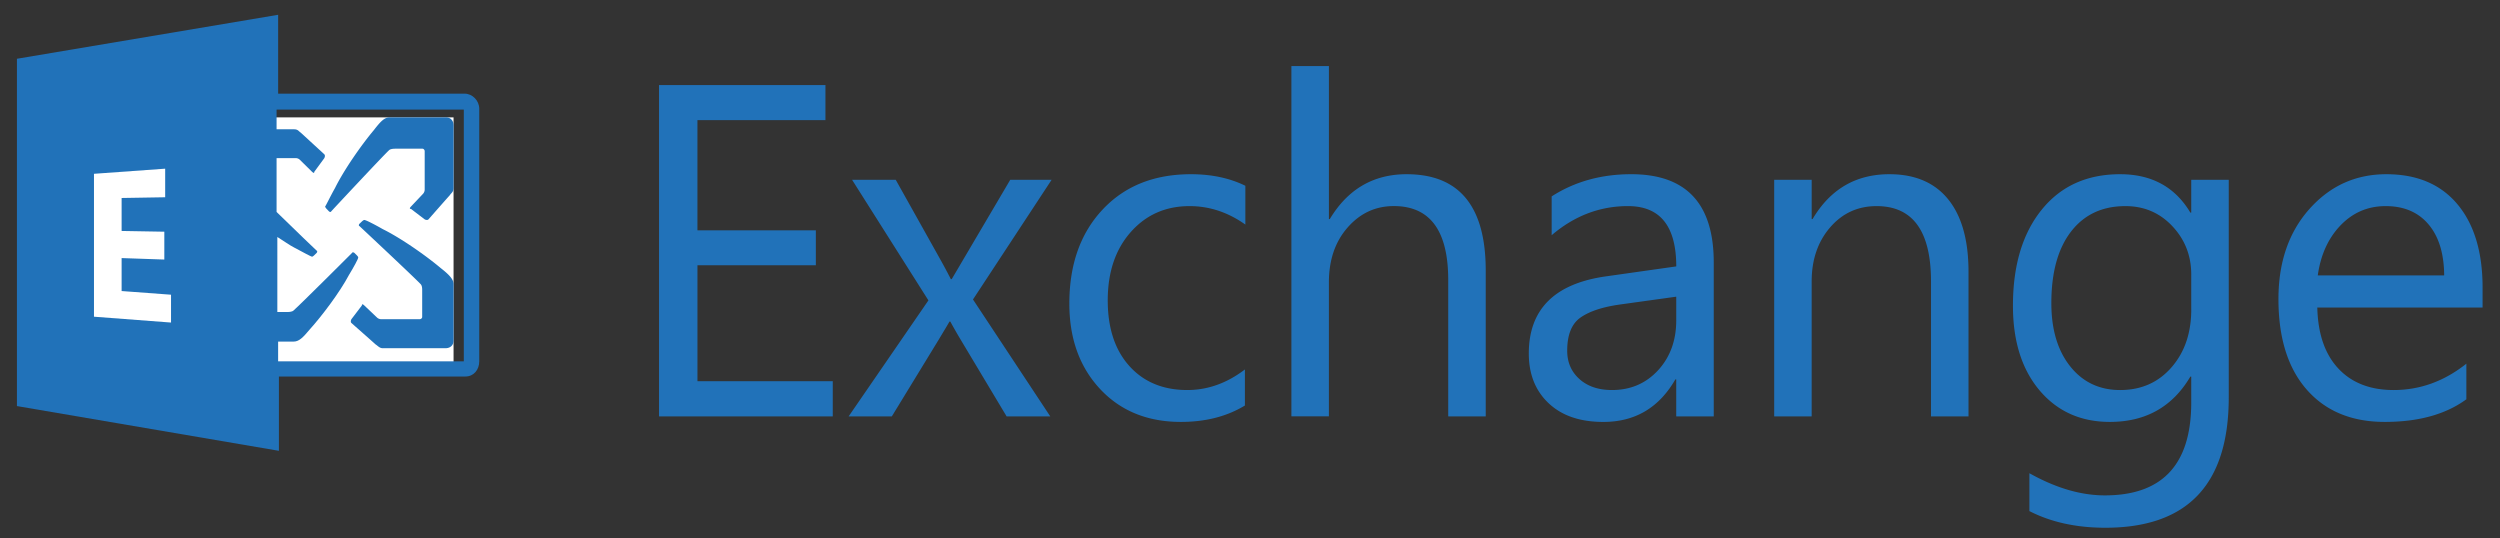
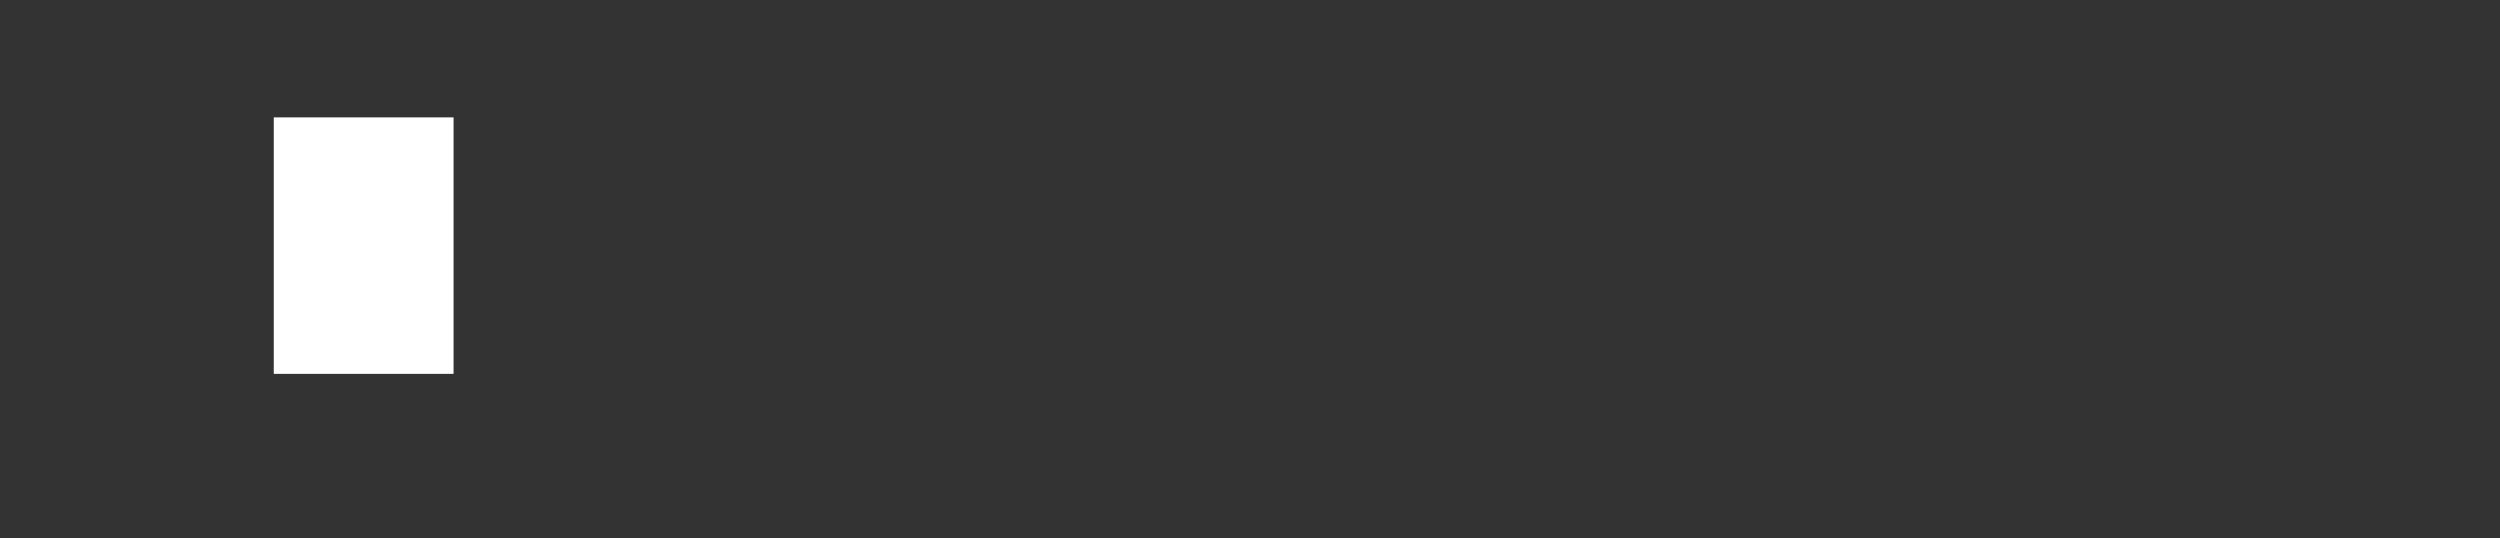
<svg xmlns="http://www.w3.org/2000/svg" id="exchange" viewBox="0 0 144 31">
  <rect x="0" y="0" width="144" height="31" fill="#333333" stroke="none" />
  <g fill="none" fill-rule="evenodd">
    <path fill="#FFF" d="M15.769 6.761h10.356v14.773H15.769z" />
    <path d="M15.769 7.915h.988c.215 0 .301.088.387.221.129.133 1.29 1.243 1.29 1.243.042.044.042.133 0 .221l-.56.799c-.085.089-.085.089-.128 0l-.688-.666a.446.446 0 00-.215-.088h-1.031v3.194c.945.976 2.234 2.262 2.234 2.262.043.045.043.133 0 .133l-.128.134c-.043 0-.13.088-.13.088-.085-.044-.558-.31-.988-.532-.3-.178-.601-.4-.945-.621v4.392h.516c.086 0 .3 0 .343-.089.387-.31 3.266-3.416 3.266-3.416.043-.044.129-.044.129 0l.129.133a.64.64 0 01.086.133c-.043.089-.3.577-.516 1.02-.558.977-1.547 2.352-2.191 3.195-.43.488-.645.71-.903.71h-.86v1.153h10.27V6.761H15.77v1.154zm9.282 12.022c0 .266-.172.444-.43.444h-3.352c-.215 0-.3-.09-.387-.222-.085-.089-1.289-1.242-1.289-1.242-.043-.045-.043-.178 0-.222l.559-.799c.086-.089.086-.089.129 0l.687.71a.446.446 0 00.215.089h2.063c.086 0 .129-.089.129-.133v-1.597c0-.09 0-.31-.086-.355-.301-.355-3.266-3.372-3.266-3.372-.043-.044-.043-.133 0-.133l.129-.133c.043-.044.129-.089.129-.089.086.045.558.31.988.533.946.576 2.278 1.597 3.094 2.262.473.4.688.666.688.932v3.327zM21.398 7.915h3.223c.258 0 .43.177.43.443v3.46c0 .222-.086.311-.215.4-.13.133-1.203 1.33-1.203 1.33-.043.045-.13.045-.215 0l-.774-.576c-.086-.089-.086-.089 0-.133l.688-.71a.477.477 0 00.086-.222v-2.13c0-.088-.086-.132-.13-.132h-1.503c-.086 0-.301 0-.344.088-.387.355-3.266 3.46-3.266 3.46-.043.045-.129.045-.129 0l-.128-.132c-.043-.045-.086-.133-.086-.133.043-.09.3-.577.515-1.02.559-.977 1.547-2.352 2.192-3.195.386-.577.601-.798.86-.798zM26.144 5.284h-.038" />
-     <path fill="#2172B9" fill-rule="nonzero" d="M26.761 5.394h-10.74V.852L.975 3.385V23.39l15.09 2.577v-4.28h10.74c.489 0 .8-.394.8-.874V6.268c0-.48-.4-.874-.844-.874zm-.044 15.418H16.02v-1.136h.887c.31 0 .533-.218.932-.698.71-.787 1.731-2.14 2.264-3.145.266-.437.532-.917.532-1.005 0-.043-.089-.13-.089-.13l-.133-.132c-.044-.043-.133-.043-.133 0 0 0-3.018 3.014-3.373 3.32-.089.087-.31.087-.4.087h-.532V13.65c.355.219.71.48.977.612.488.262.976.524 1.02.524.045 0 .133-.088.133-.088l.134-.13c.044-.044.044-.132 0-.132 0 0-1.332-1.266-2.308-2.227V9.107h1.11c.088 0 .177.043.221.087l.71.699c.09.087.133.087.133 0l.577-.786c.045-.088.045-.175 0-.219 0 0-1.242-1.135-1.331-1.223-.133-.087-.178-.218-.4-.218h-1.02V6.312h10.785v14.5z" />
-     <path fill="#2172B9" d="M25.384 15.44c-.834-.703-2.27-1.715-3.336-2.242-.463-.264-.972-.528-1.065-.528-.046 0-.139.088-.139.088l-.139.132c-.046.044-.046.132 0 .132 0 0 3.196 2.99 3.52 3.341.093.088.093.264.093.352v1.539c0 .088-.092.132-.139.132h-2.223a.364.364 0 01-.232-.088l-.74-.703c-.094-.088-.14-.088-.14 0l-.602.79c-.046.089-.046.177 0 .22 0 0 1.297 1.144 1.39 1.232.139.088.231.22.416.22h3.614c.278 0 .463-.176.463-.44v-3.254c0-.263-.232-.527-.741-.923zm-6.656-3.545c0 .047.087.14.087.14l.132.138c.043.046.131.046.131 0 0 0 2.976-3.192 3.326-3.515.088-.093.307-.093.394-.093h1.532c.088 0 .132.093.132.139v2.22a.364.364 0 01-.088.231l-.7.74c-.088.093-.088.14 0 .14l.788.6c.087.047.175.047.218 0 0 0 1.138-1.295 1.226-1.387.088-.139.219-.185.219-.416V7.224c0-.278-.175-.463-.438-.463h-3.239c-.306 0-.525.231-.919.74-.7.833-1.707 2.267-2.232 3.33-.263.463-.525 1.018-.57 1.064z" />
-     <path fill="#FFF" d="M9.851 18.579l-4.438-.337v-8.231l4.101-.295v1.646l-2.509.042v1.899l2.46.043v1.604l-2.46-.085v1.899l2.846.211z" />
-     <path fill="#2172B9" d="M47.967 23.983H37.96V4.898h9.586V6.92h-7.374v6.348h6.821v2.01h-6.82v6.68h7.794v2.024zm12.607-13.628l-4.53 6.894 4.451 6.734H57.98l-2.646-4.419a27.745 27.745 0 01-.593-1.038h-.053c-.043.08-.25.426-.618 1.038l-2.7 4.419h-2.488l4.595-6.681-4.398-6.947h2.515l2.607 4.658c.193.346.382.7.566 1.064h.053l3.371-5.722h2.383zm11.133 13.002c-1.036.63-2.265.945-3.687.945-1.923 0-3.474-.632-4.655-1.896-1.18-1.265-1.771-2.904-1.771-4.918 0-2.245.636-4.048 1.91-5.41 1.272-1.362 2.97-2.043 5.095-2.043 1.185 0 2.23.222 3.134.666v2.235c-1-.71-2.072-1.064-3.213-1.064-1.378 0-2.508.499-3.39 1.497-.883.998-1.324 2.31-1.324 3.933 0 1.597.415 2.857 1.244 3.78.83.922 1.943 1.384 3.338 1.384 1.177 0 2.283-.395 3.319-1.185v2.076zm13.87.626h-2.159V16.13c0-2.84-1.044-4.26-3.134-4.26-1.053 0-1.94.411-2.66 1.232-.72.82-1.08 1.874-1.08 3.16v7.72h-2.159V3.807h2.16v8.81h.052c1.036-1.721 2.51-2.582 4.425-2.582 3.037 0 4.556 1.85 4.556 5.55v8.398zm13.134 0h-2.16v-2.13H96.5c-.94 1.633-2.322 2.45-4.148 2.45-1.343 0-2.394-.36-3.153-1.079-.76-.718-1.14-1.672-1.14-2.861 0-2.547 1.484-4.028 4.451-4.445l4.043-.573c0-2.315-.926-3.473-2.779-3.473-1.624 0-3.09.559-4.398 1.677v-2.236c1.326-.852 2.853-1.278 4.583-1.278 3.169 0 4.753 1.695 4.753 5.084v8.864zm-2.16-6.894l-3.252.452c-1 .142-1.755.393-2.264.752-.51.36-.764.996-.764 1.91 0 .666.235 1.209.704 1.63.47.422 1.095.633 1.877.633 1.07 0 1.955-.38 2.653-1.138.698-.759 1.047-1.72 1.047-2.882V17.09zm16.835 6.894h-2.16V16.21c0-2.892-1.045-4.338-3.134-4.338-1.08 0-1.973.41-2.68 1.23-.706.822-1.06 1.857-1.06 3.108v7.773h-2.159V10.355h2.16v2.262h.052c1.019-1.721 2.493-2.582 4.425-2.582 1.474 0 2.602.481 3.384 1.444.78.963 1.172 2.354 1.172 4.172v8.332zm14.99-1.092c0 5.005-2.37 7.507-7.11 7.507-1.669 0-3.126-.32-4.372-.959v-2.182c1.518.852 2.967 1.277 4.345 1.277 3.318 0 4.977-1.783 4.977-5.35v-1.49h-.052c-1.027 1.739-2.572 2.608-4.635 2.608-1.677 0-3.027-.605-4.05-1.816-1.022-1.212-1.533-2.837-1.533-4.878 0-2.316.55-4.157 1.652-5.523 1.102-1.367 2.61-2.05 4.523-2.05 1.817 0 3.165.737 4.043 2.21h.052v-1.89h2.16V22.89zm-2.16-5.07v-2.01c0-1.082-.362-2.01-1.086-2.781-.724-.772-1.626-1.158-2.706-1.158-1.334 0-2.379.49-3.134 1.47-.755.98-1.132 2.354-1.132 4.12 0 1.517.362 2.73 1.086 3.64.724.909 1.683 1.364 2.877 1.364 1.212 0 2.197-.435 2.956-1.305.76-.87 1.14-1.983 1.14-3.34zm16.781-.107h-9.52c.035 1.518.44 2.689 1.212 3.514.772.825 1.834 1.238 3.186 1.238 1.519 0 2.915-.506 4.188-1.518v2.05c-1.186.87-2.752 1.304-4.701 1.304-1.905 0-3.402-.619-4.49-1.856-1.089-1.238-1.633-2.98-1.633-5.224 0-2.12.595-3.849 1.784-5.184 1.19-1.335 2.666-2.003 4.43-2.003 1.765 0 3.13.577 4.096 1.73.966 1.154 1.448 2.755 1.448 4.805v1.144zm-2.212-1.85c-.008-1.26-.31-2.24-.902-2.94-.592-.702-1.415-1.052-2.469-1.052-1.018 0-1.883.368-2.594 1.104-.71.737-1.15 1.7-1.316 2.888h7.281z" />
  </g>
</svg>